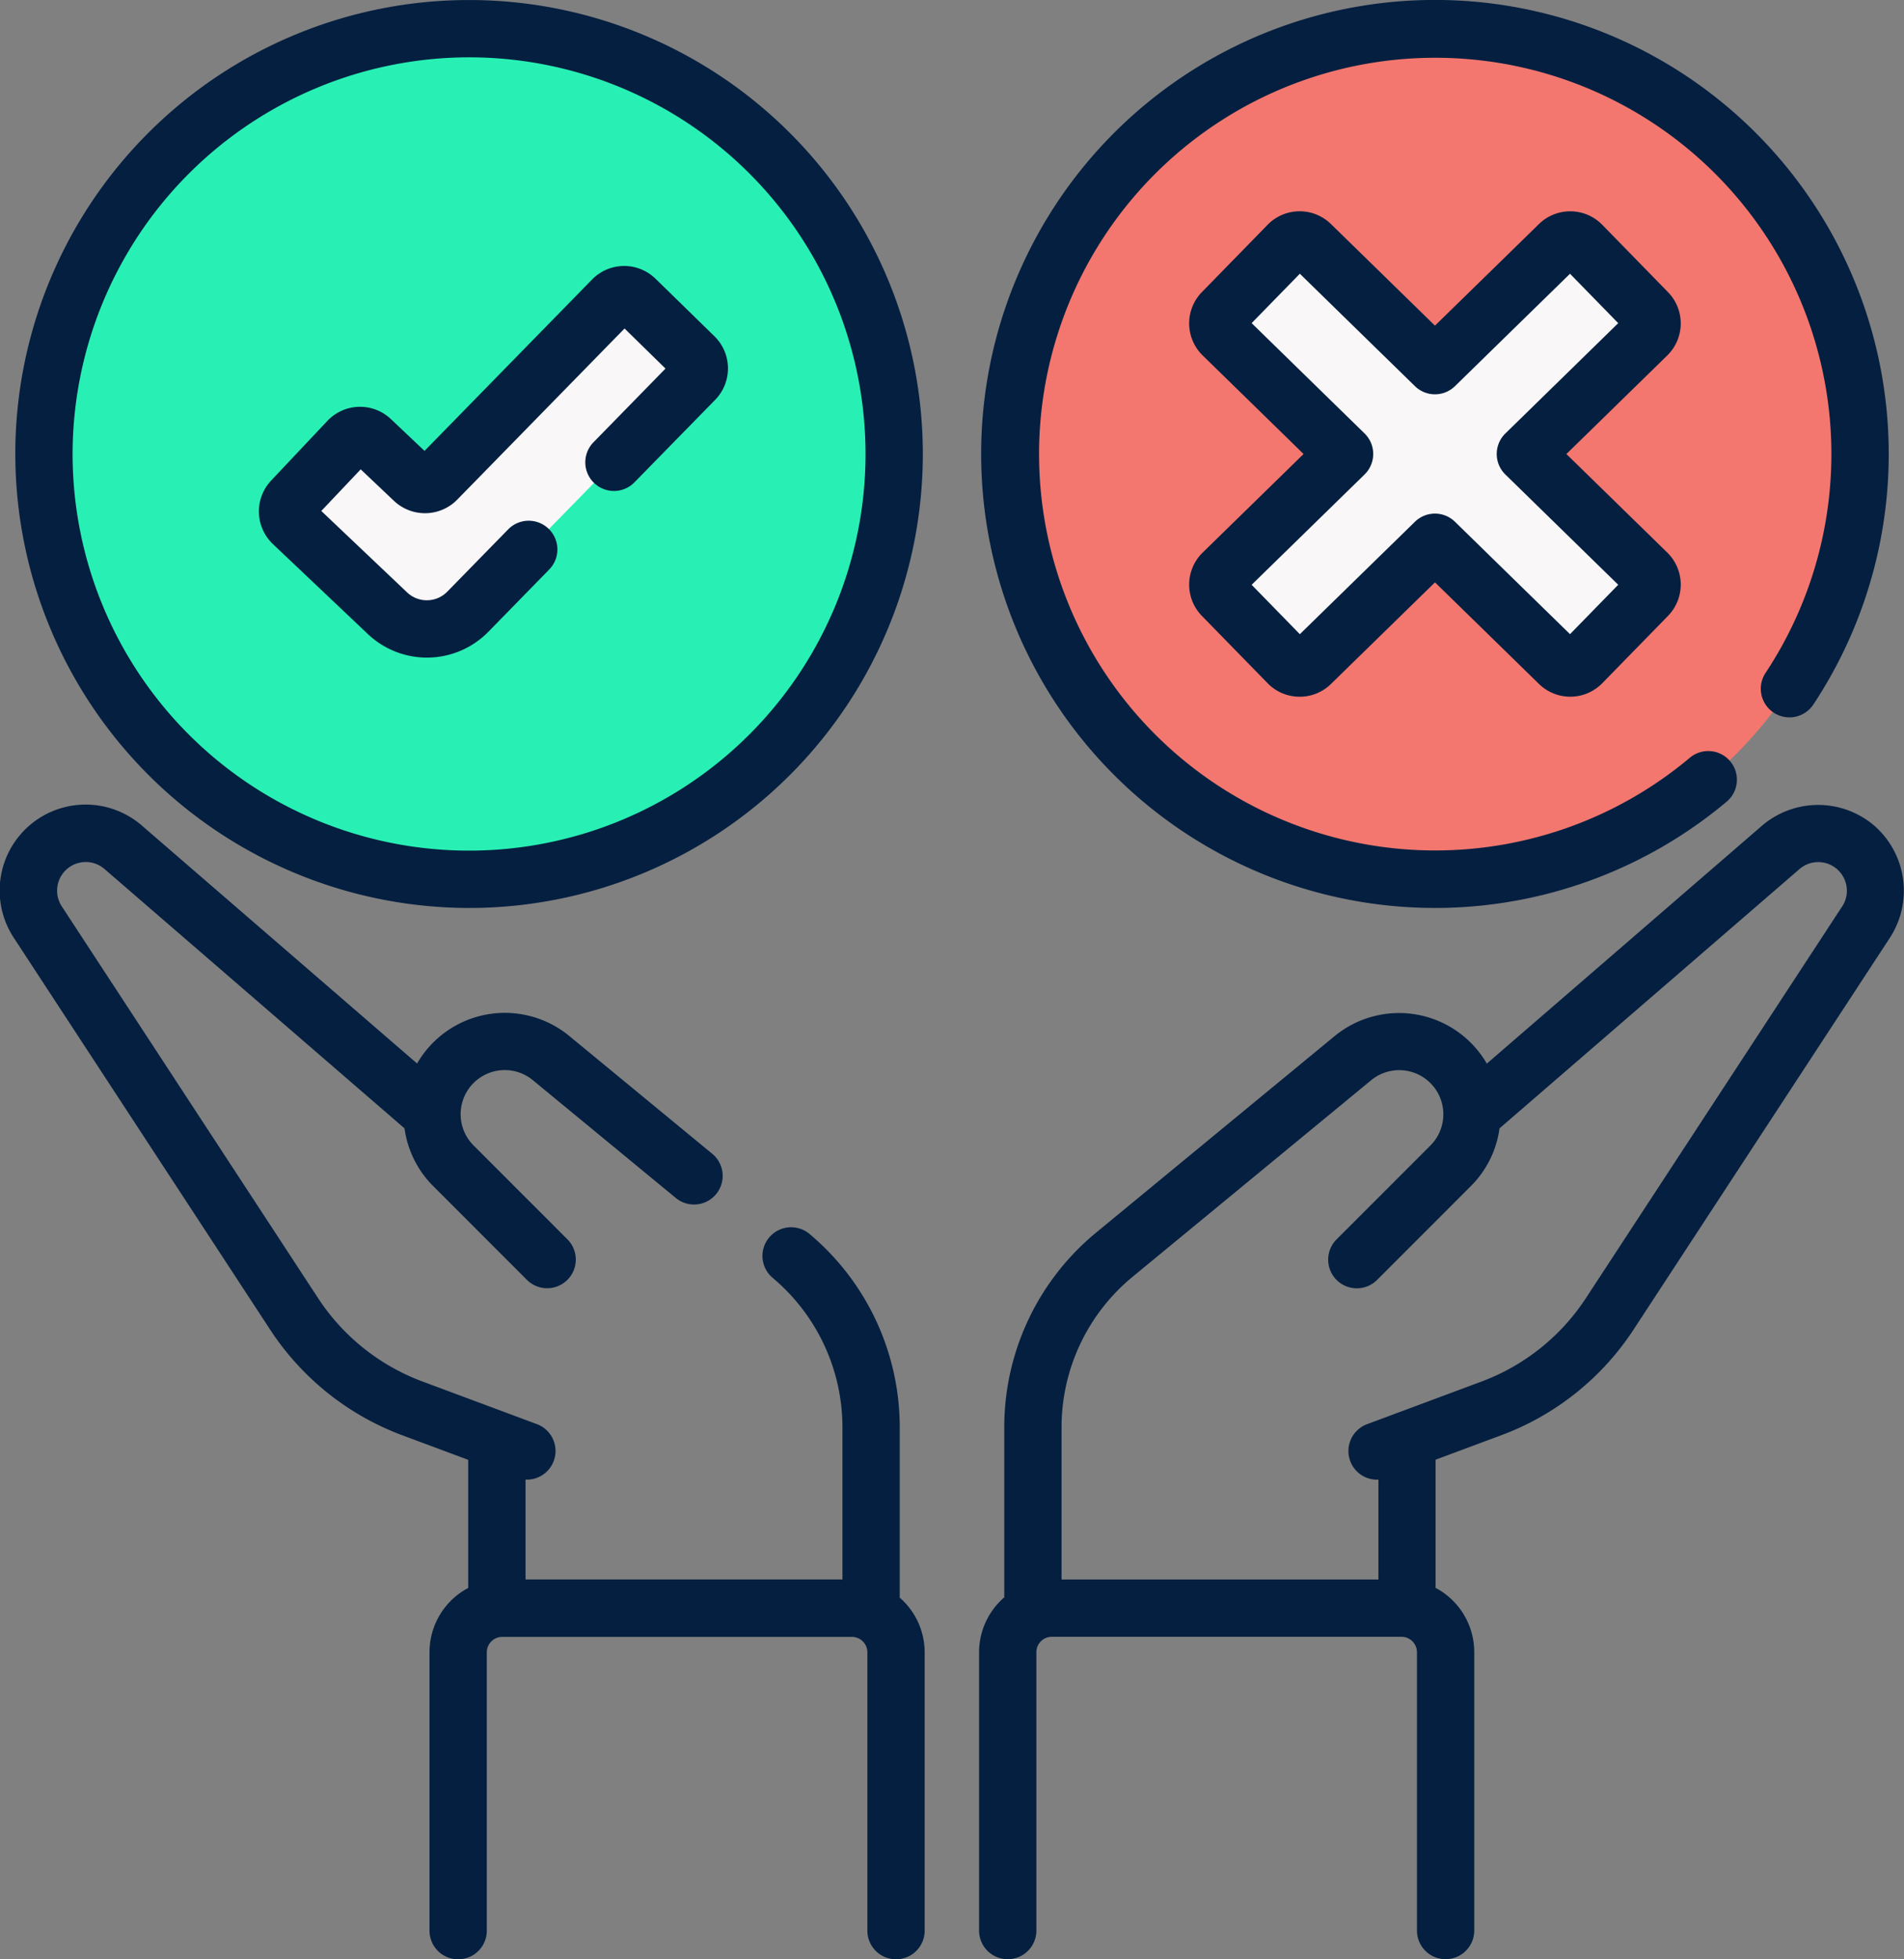
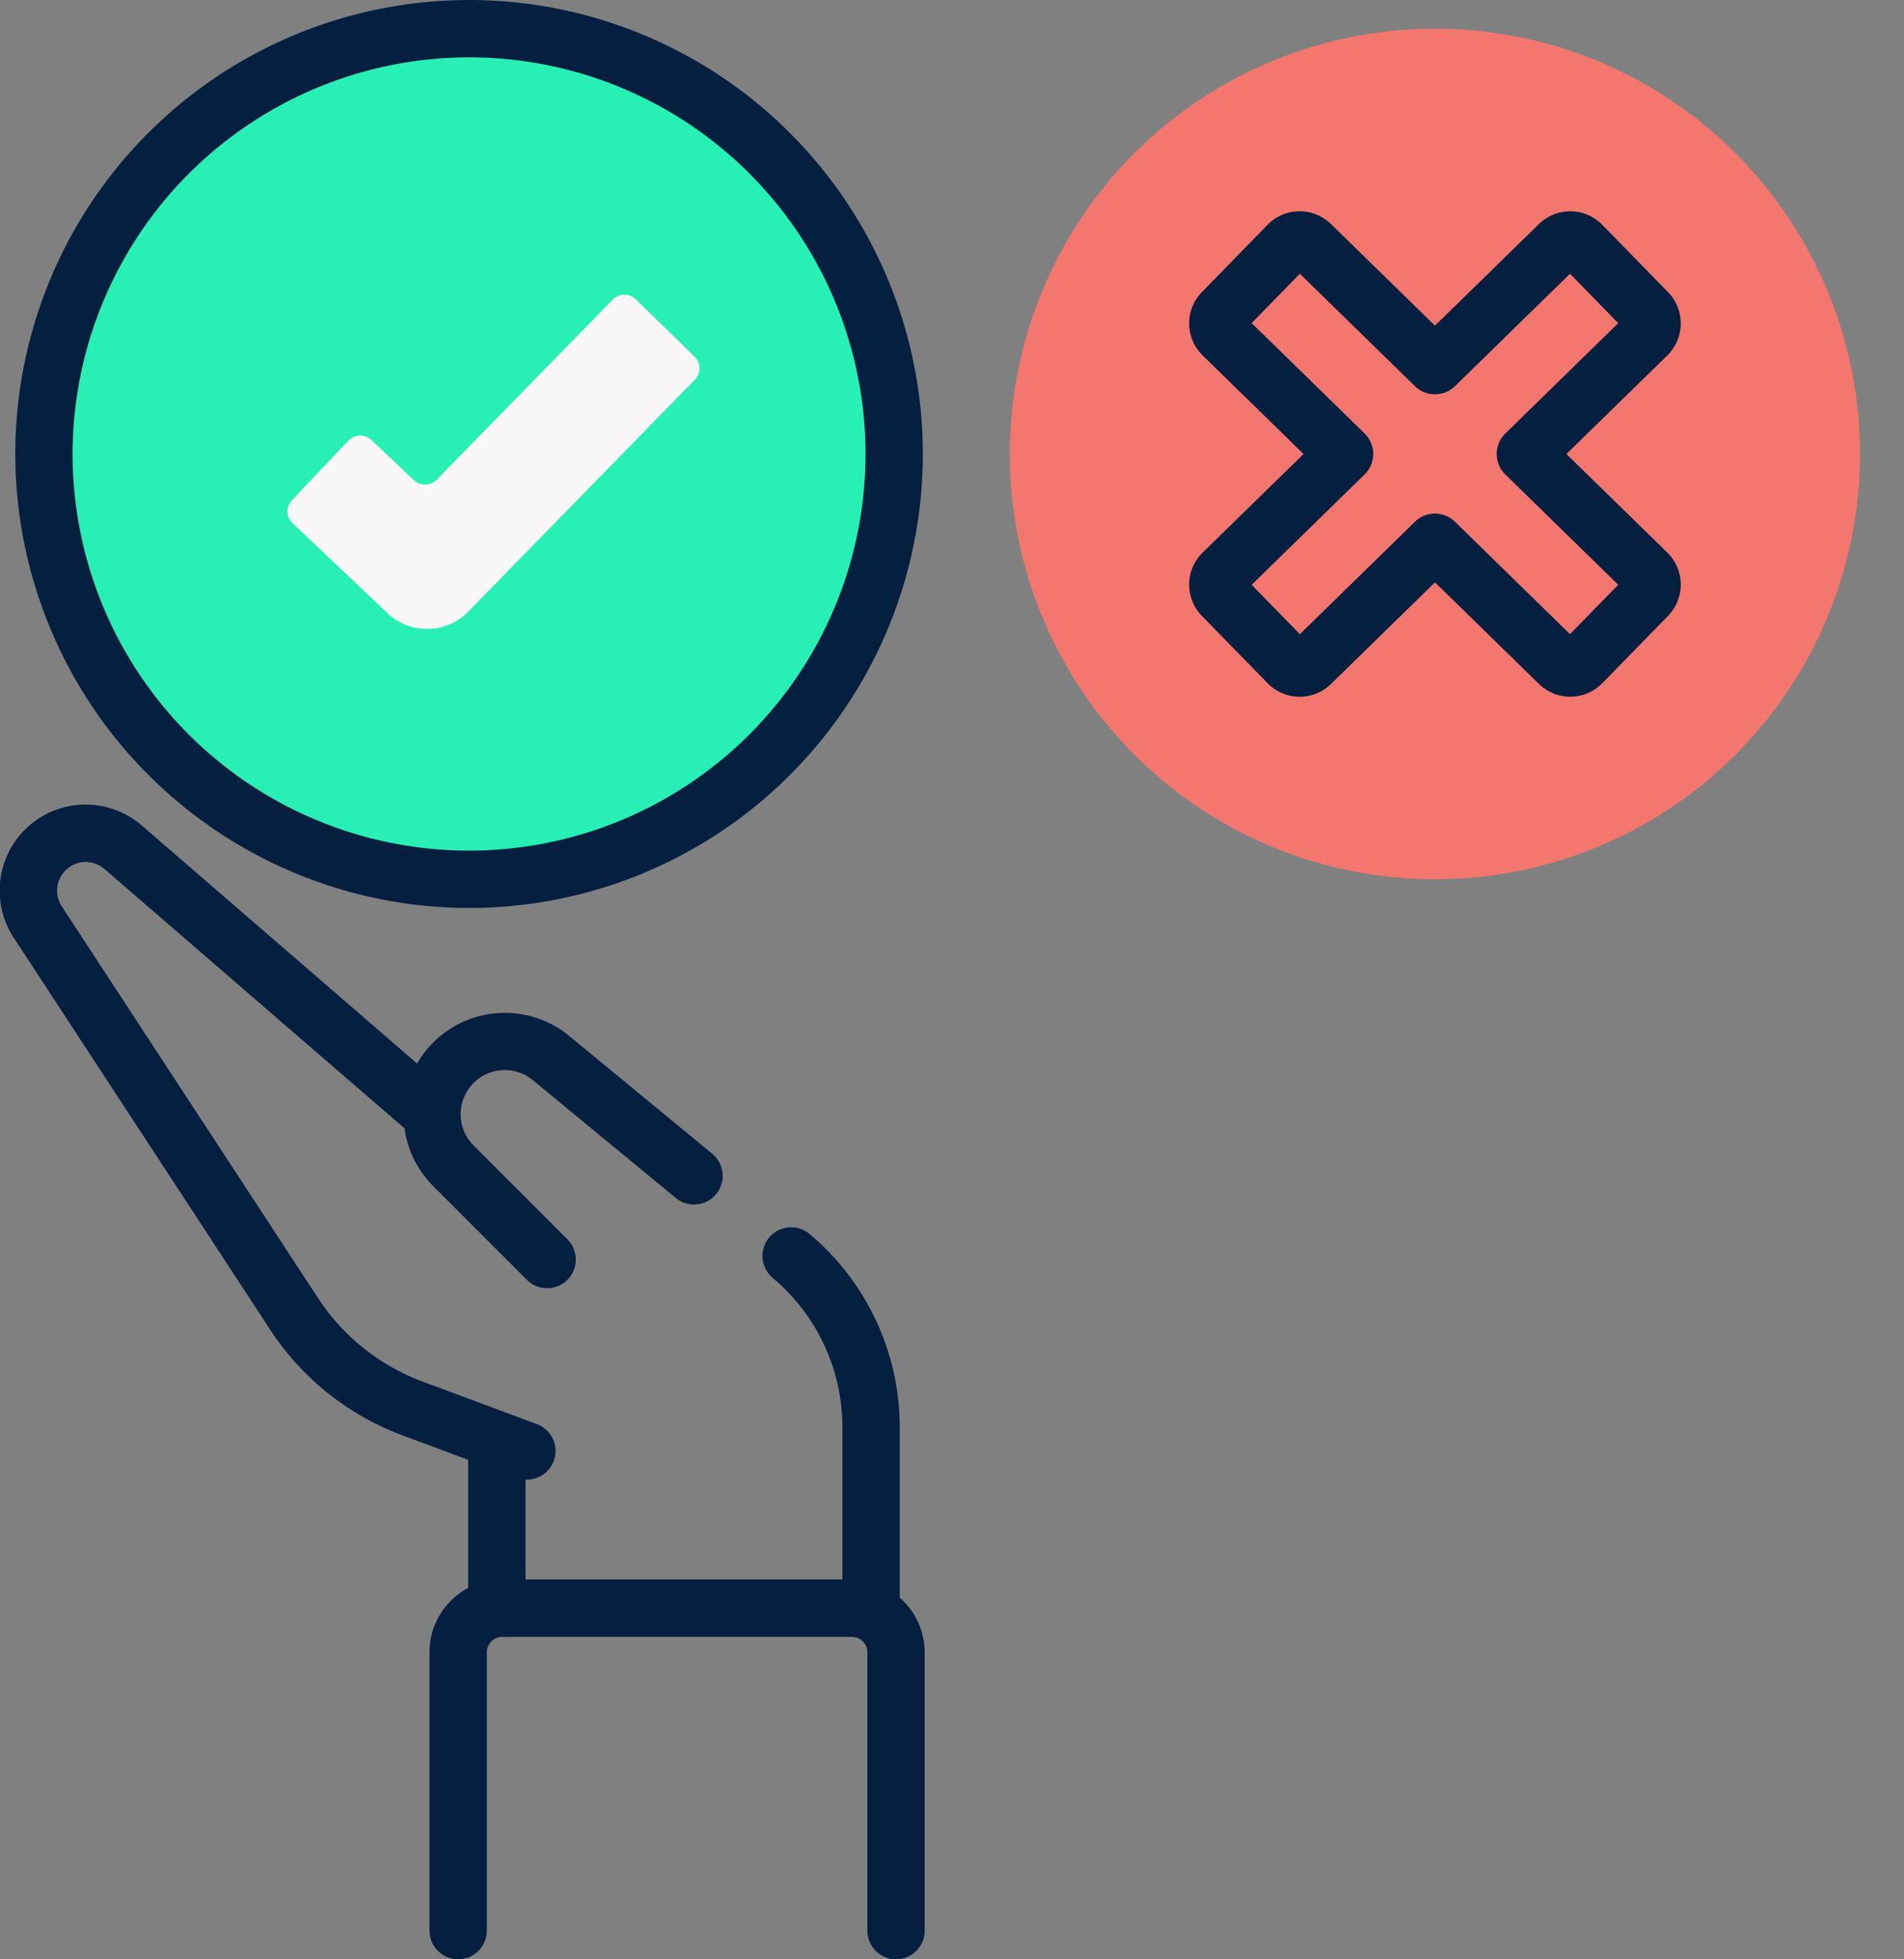
<svg xmlns="http://www.w3.org/2000/svg" width="68.06" height="70" viewBox="0 0 68.06 70">
  <rect x="0" y="0" width="68.06" height="70" fill="#808080" stroke="none" />
  <g id="Group_8389" data-name="Group 8389" transform="translate(-7.105)">
    <g id="Group_8397" data-name="Group 8397" transform="translate(8.126 1.024)">
      <g id="Group_8396" data-name="Group 8396" transform="translate(0.55)">
        <circle id="Ellipse_1198" data-name="Ellipse 1198" cx="15.196" cy="15.196" r="15.196" fill="#28f0b4" />
        <g id="Group_8395" data-name="Group 8395" transform="translate(8.707 9.505)">
          <path id="Path_14440" data-name="Path 14440" d="M87.366,89.059a2.041,2.041,0,0,1-1.409-.561l-3.393-3.215a.582.582,0,0,1-.022-.823l2.017-2.128a.582.582,0,0,1,.823-.022L86.9,83.744a.582.582,0,0,0,.816-.016l6.294-6.435a.582.582,0,0,1,.823-.009l2.1,2.05a.582.582,0,0,1,.009.823l-8.1,8.286A2.042,2.042,0,0,1,87.366,89.059Z" transform="translate(-82.383 -77.118)" fill="#f9f7f7" />
        </g>
        <circle id="Ellipse_1199" data-name="Ellipse 1199" cx="15.196" cy="15.196" r="15.196" transform="translate(34.525)" fill="#f3776e" />
-         <path id="Path_14443" data-name="Path 14443" d="M336.921,70.426l4.356-4.253a.576.576,0,0,0,.01-.815l-2.349-2.405a.576.576,0,0,0-.815-.01l-4.433,4.328-4.434-4.33a.576.576,0,0,0-.815.01l-2.349,2.405a.576.576,0,0,0,.01.815l4.357,4.255L326.1,74.681a.576.576,0,0,0-.01.815l2.349,2.405a.576.576,0,0,0,.815.01l4.434-4.33,4.433,4.328a.576.576,0,0,0,.815-.01l2.349-2.405a.576.576,0,0,0-.01-.815Z" transform="translate(-283.968 -55.23)" fill="#f9f7f7" />
      </g>
    </g>
    <g id="Group_8398" data-name="Group 8398" transform="translate(7.105 0)">
-       <path id="Path_14447" data-name="Path 14447" d="M295.45,211.388a3.087,3.087,0,0,0-4.026-.008l-9.835,8.5a3.628,3.628,0,0,0-5.442-.982l-8.516,7.013a9.007,9.007,0,0,0-3.292,6.975v6.064a2.593,2.593,0,0,0-.9,1.961v9.944a1.024,1.024,0,0,0,2.048,0V240.91a.553.553,0,0,1,.552-.552h12.5a.553.553,0,0,1,.552.552v9.944a1.024,1.024,0,0,0,2.048,0V240.91a2.6,2.6,0,0,0-1.383-2.3v-4.578l2.334-.869a9.686,9.686,0,0,0,4.757-3.8l9.15-13.98A3.084,3.084,0,0,0,295.45,211.388Zm-1.161,2.878-9.15,13.98a7.652,7.652,0,0,1-3.758,3l-4.072,1.516a1.024,1.024,0,0,0,.357,1.984l.047,0v3.565H266.387v-5.425a6.965,6.965,0,0,1,2.546-5.395l8.516-7.013a1.577,1.577,0,0,1,2.118,2.333l-3.36,3.36a1.024,1.024,0,0,0,1.448,1.448l3.36-3.36a3.6,3.6,0,0,0,1.027-2.065l10.721-9.263a1.024,1.024,0,0,1,1.527,1.336Z" transform="translate(-228.441 -181.878)" fill="#051f40" />
      <path id="Path_14448" data-name="Path 14448" d="M39.267,238.947v-6.064a9.015,9.015,0,0,0-3.224-6.917,1.024,1.024,0,1,0-1.318,1.568,6.972,6.972,0,0,1,2.494,5.349v5.425H25.891v-3.565l.047,0a1.024,1.024,0,0,0,.357-1.984l-4.072-1.516a7.651,7.651,0,0,1-3.758-3l-9.15-13.98a1.024,1.024,0,0,1,1.527-1.336l10.723,9.265a3.605,3.605,0,0,0,1.025,2.063l3.36,3.36a1.024,1.024,0,0,0,1.448-1.448l-3.36-3.36a1.577,1.577,0,0,1,2.118-2.333l5.134,4.228a1.024,1.024,0,0,0,1.3-1.581l-5.134-4.228a3.624,3.624,0,0,0-5.442.982l-9.836-8.5A3.072,3.072,0,0,0,7.6,215.386l9.15,13.98a9.686,9.686,0,0,0,4.757,3.8l2.334.869v4.578a2.6,2.6,0,0,0-1.383,2.3v9.944a1.024,1.024,0,0,0,2.048,0v-9.944a.553.553,0,0,1,.552-.552h12.5a.553.553,0,0,1,.552.552v9.944a1.024,1.024,0,0,0,2.048,0v-9.944a2.593,2.593,0,0,0-.9-1.961Z" transform="translate(-7.105 -181.877)" fill="#051f40" />
      <path id="Path_14449" data-name="Path 14449" d="M27.333,32.441a16.22,16.22,0,1,0-16.22-16.22,16.239,16.239,0,0,0,16.22,16.22Zm0-30.393A14.172,14.172,0,1,1,13.161,16.22,14.188,14.188,0,0,1,27.333,2.048Z" transform="translate(-10.566 0)" fill="#051f40" />
-       <path id="Path_14450" data-name="Path 14450" d="M78.784,82.767a3.072,3.072,0,0,0,4.31-.082l2.175-2.224A1.024,1.024,0,0,0,83.8,79.029l-2.175,2.224a1.024,1.024,0,0,1-1.437.027L77.121,78.37l1.409-1.487,1.193,1.13a1.613,1.613,0,0,0,2.253-.043l5.985-6.119,1.464,1.432-2.568,2.626a1.024,1.024,0,1,0,1.464,1.432L91.2,74.4a1.606,1.606,0,0,0-.025-2.271l-2.1-2.05A1.606,1.606,0,0,0,86.8,70.1l-5.989,6.124-1.2-1.135a1.606,1.606,0,0,0-2.271.061L75.33,77.282a1.608,1.608,0,0,0,.061,2.271Z" transform="translate(-65.636 -60.114)" fill="#051f40" />
-       <path id="Path_14451" data-name="Path 14451" d="M280.193,32.441a16.235,16.235,0,0,0,10.419-3.79,1.024,1.024,0,1,0-1.316-1.569,14.161,14.161,0,1,1,2.717-3.041,1.024,1.024,0,0,0,1.707,1.132,16.221,16.221,0,1,0-13.527,7.267Z" transform="translate(-228.901 0)" fill="#051f40" />
      <path id="Path_14452" data-name="Path 14452" d="M335.542,58.166l-2.349-2.405a1.6,1.6,0,0,0-2.263-.027l-3.717,3.63-3.719-3.631a1.6,1.6,0,0,0-2.263.027l-2.349,2.405a1.6,1.6,0,0,0,.027,2.263l3.607,3.522-3.607,3.522a1.6,1.6,0,0,0-.027,2.263l2.349,2.405a1.59,1.59,0,0,0,1.126.482h.02a1.59,1.59,0,0,0,1.118-.455l3.719-3.631,3.717,3.63a1.6,1.6,0,0,0,2.263-.027l2.349-2.405a1.6,1.6,0,0,0-.027-2.263l-3.605-3.52,3.605-3.521a1.6,1.6,0,0,0,.027-2.263Zm-5.813,5.051a1.024,1.024,0,0,0,0,1.465l4.035,3.94-1.724,1.765-4.112-4.016a1.024,1.024,0,0,0-1.431,0l-4.114,4.017-1.723-1.765,4.037-3.942a1.024,1.024,0,0,0,0-1.465l-4.037-3.942,1.723-1.765,4.114,4.017a1.024,1.024,0,0,0,1.431,0l4.112-4.016,1.724,1.765Z" transform="translate(-275.919 -47.729)" fill="#051f40" />
    </g>
  </g>
</svg>